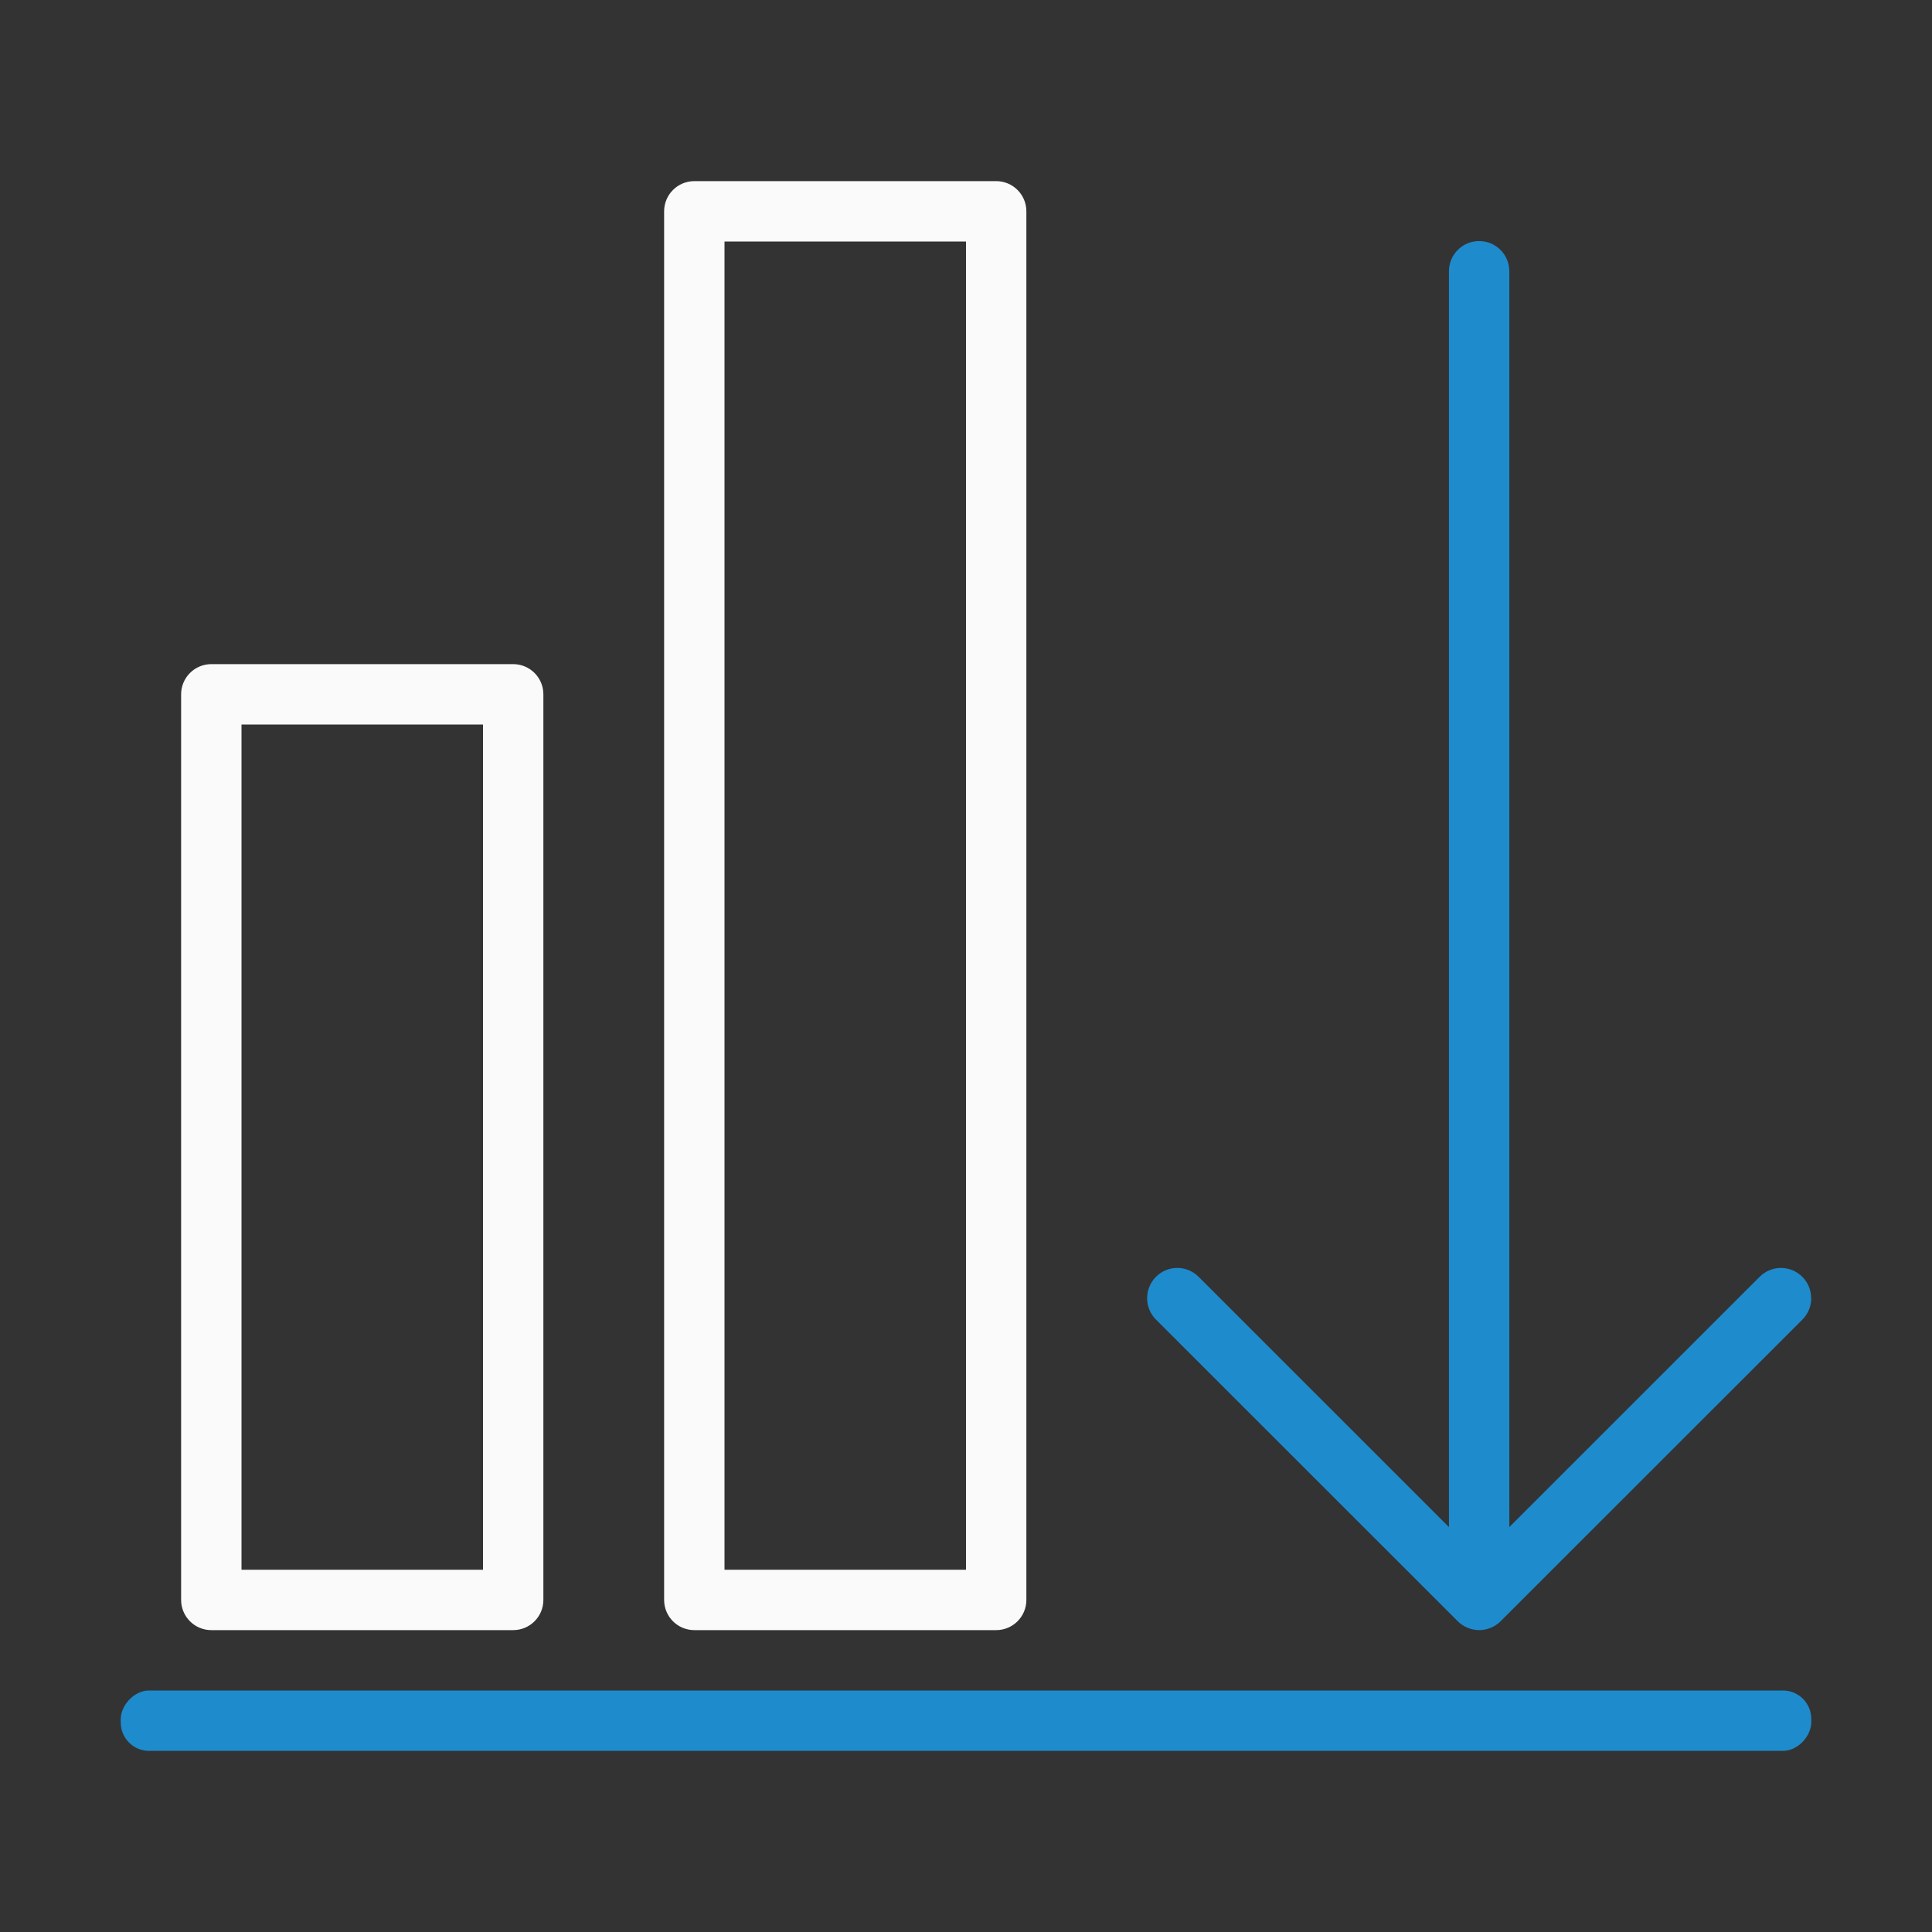
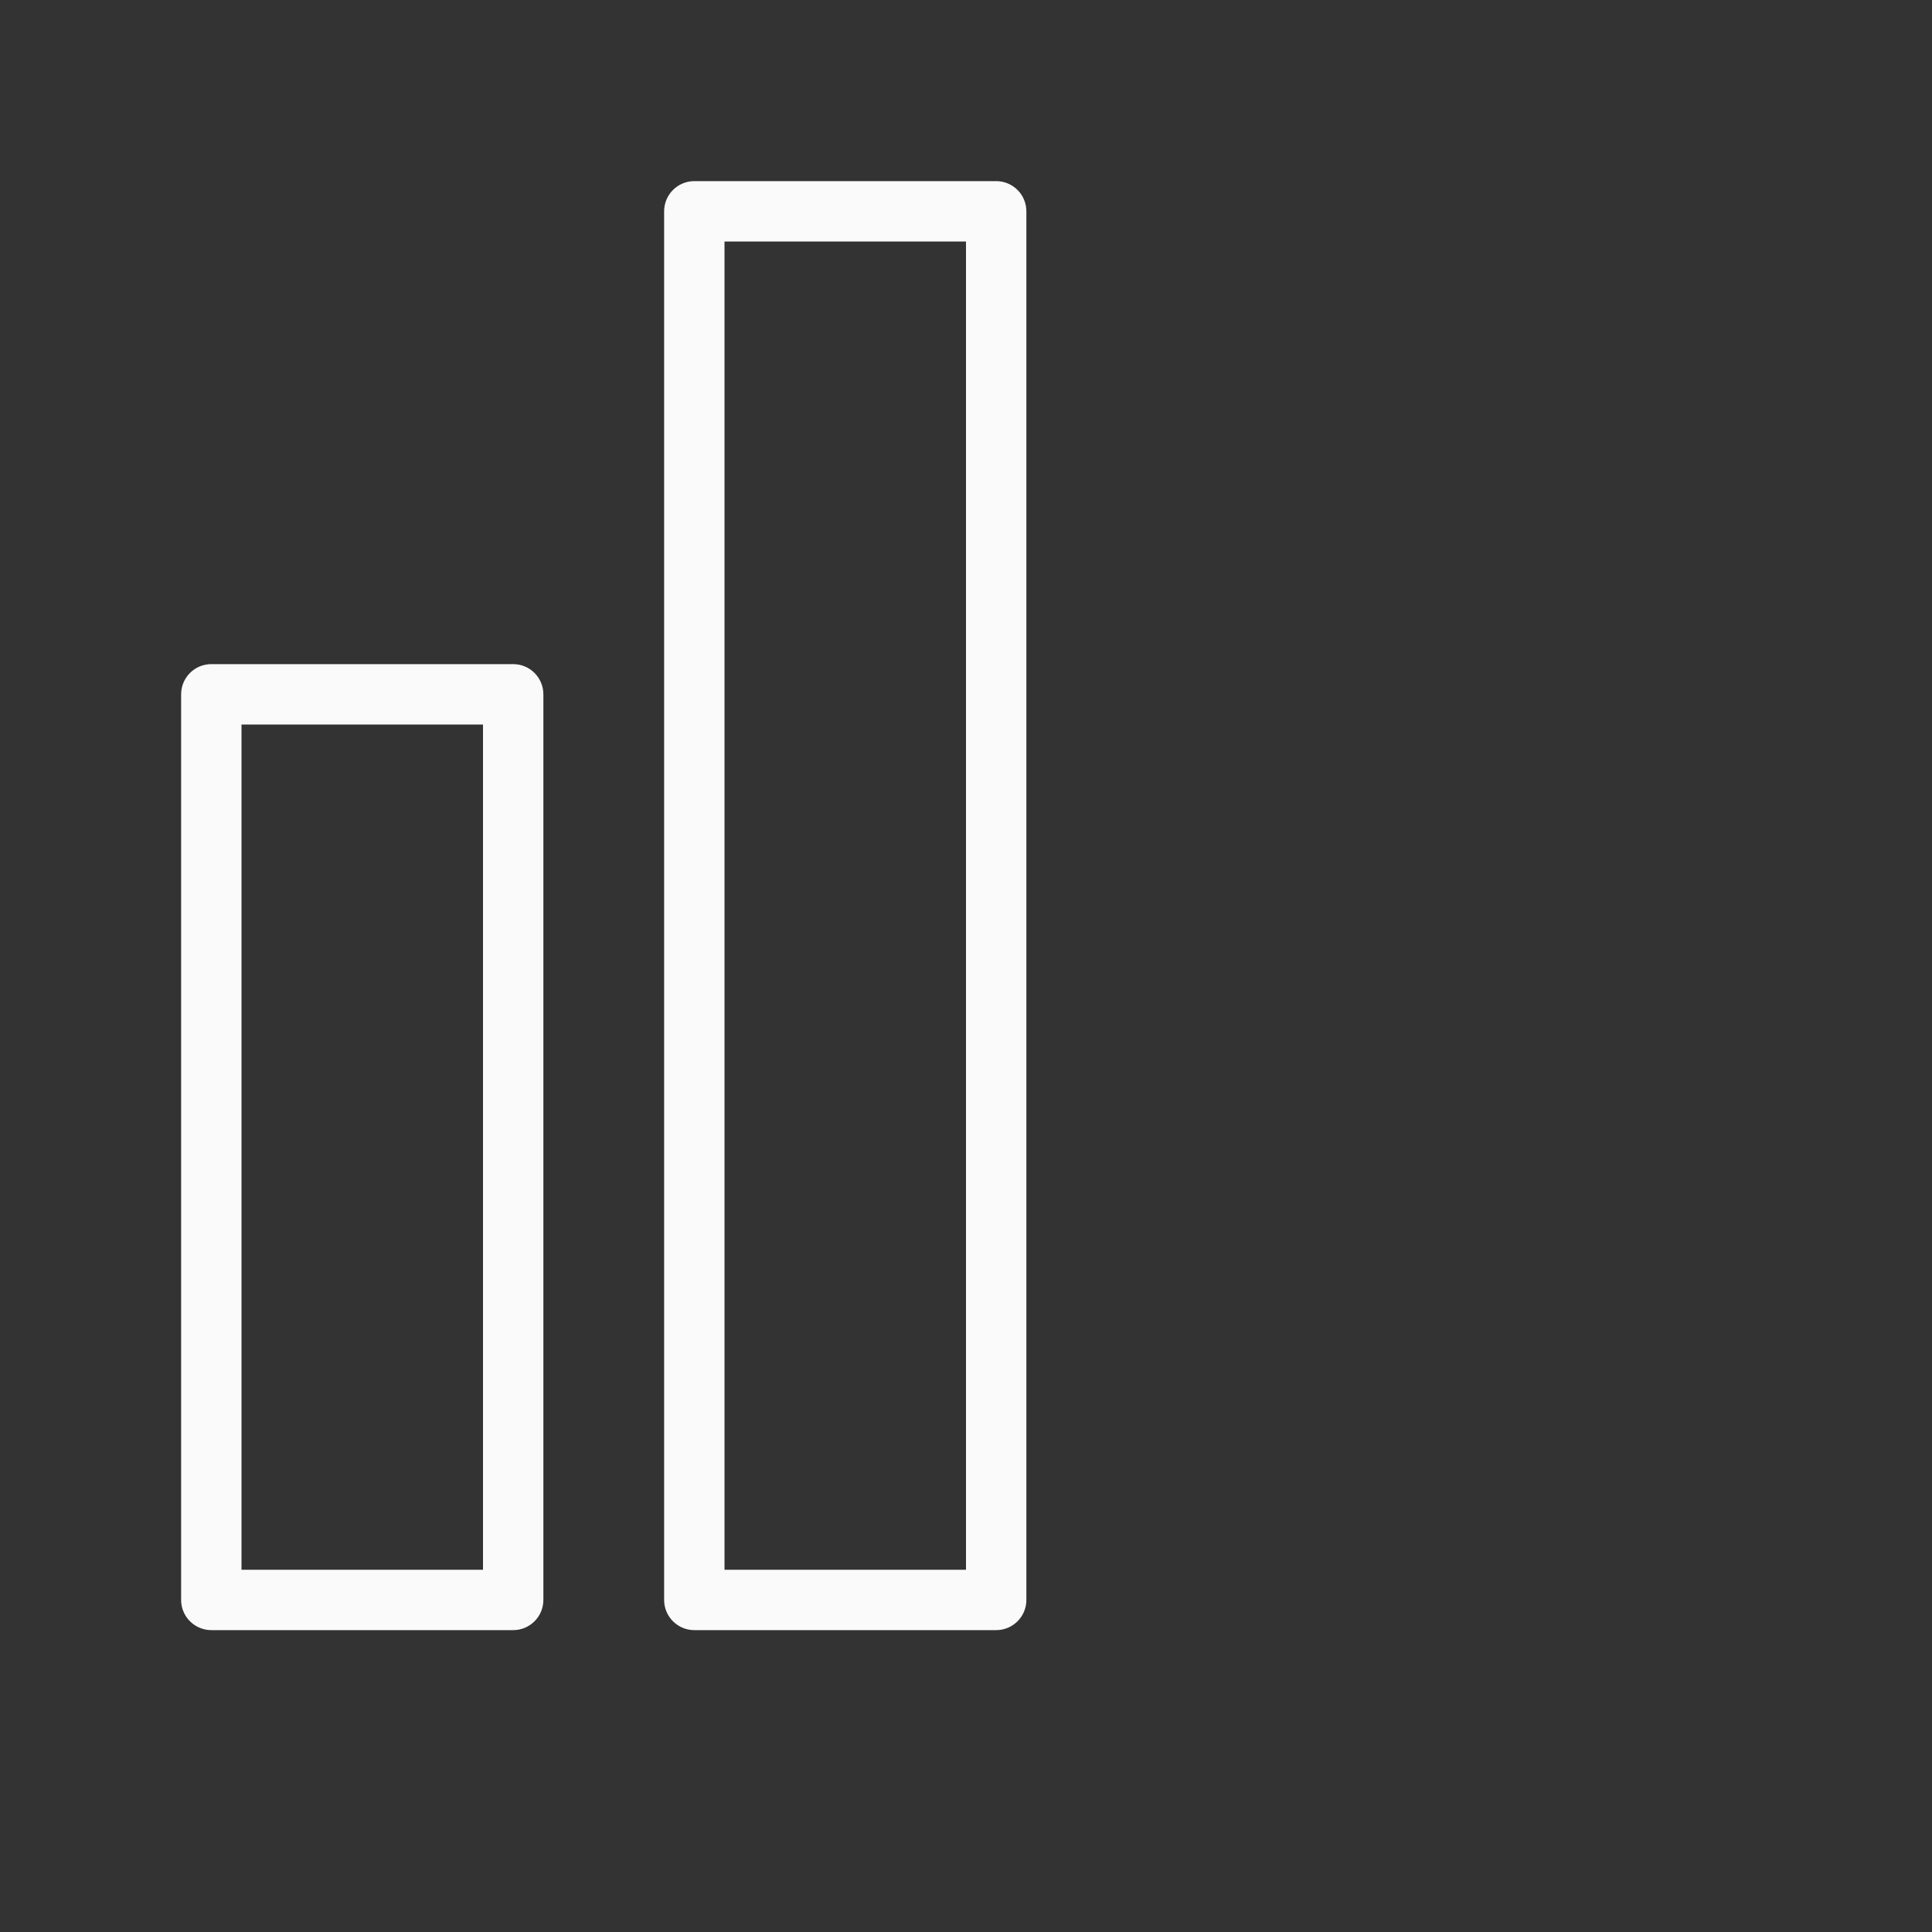
<svg xmlns="http://www.w3.org/2000/svg" viewBox="0 0 32 32">
  <rect x="0" y="0" width="32" height="32" fill="#333333" stroke="none" />
  <path d="m11.5 3c-.276 0-.5.224-.5.5v23c0.0.276.224.5.5.5h5c.276-0.0.5-.224.5-.5v-1-22c-0-.276-.224-.5-.5-.5zm.5 1h4v22h-4z" fill="#fafafa" />
-   <rect fill="#1e8bcd" height="1" ry=".469" transform="scale(1 -1)" width="28" x="2" y="-29" />
-   <path d="m30 21.502c0 .128-.049.256-.146.354l-5 4.998c-.047.047-.103.084-.166.109-.058.023-.121.037-.188.037s-.13-.014-.188-.037c-.063-.025-.119-.062-.166-.109l-5-4.998c-.098-.098-.146-.226-.146-.354 0-.128.049-.256.146-.354.196-.196.511-.196.707 0l4.146 4.145v-20.8c0-.277.223-.5.5-.5s.5.223.5.5v20.8l4.146-4.145c.196-.196.511-.196.707 0 .098.098.146.226.146.354z" fill="#1e8bcd" />
  <path d="m3.5 11c-.276 0-.5.224-.5.5v15c0.0.276.224.5.5.5h5c.276-0.0.5-.224.5-.5v-1-14c-0-.276-.224-.5-.5-.5zm.5 1h4v14h-4z" fill="#fafafa" />
</svg>